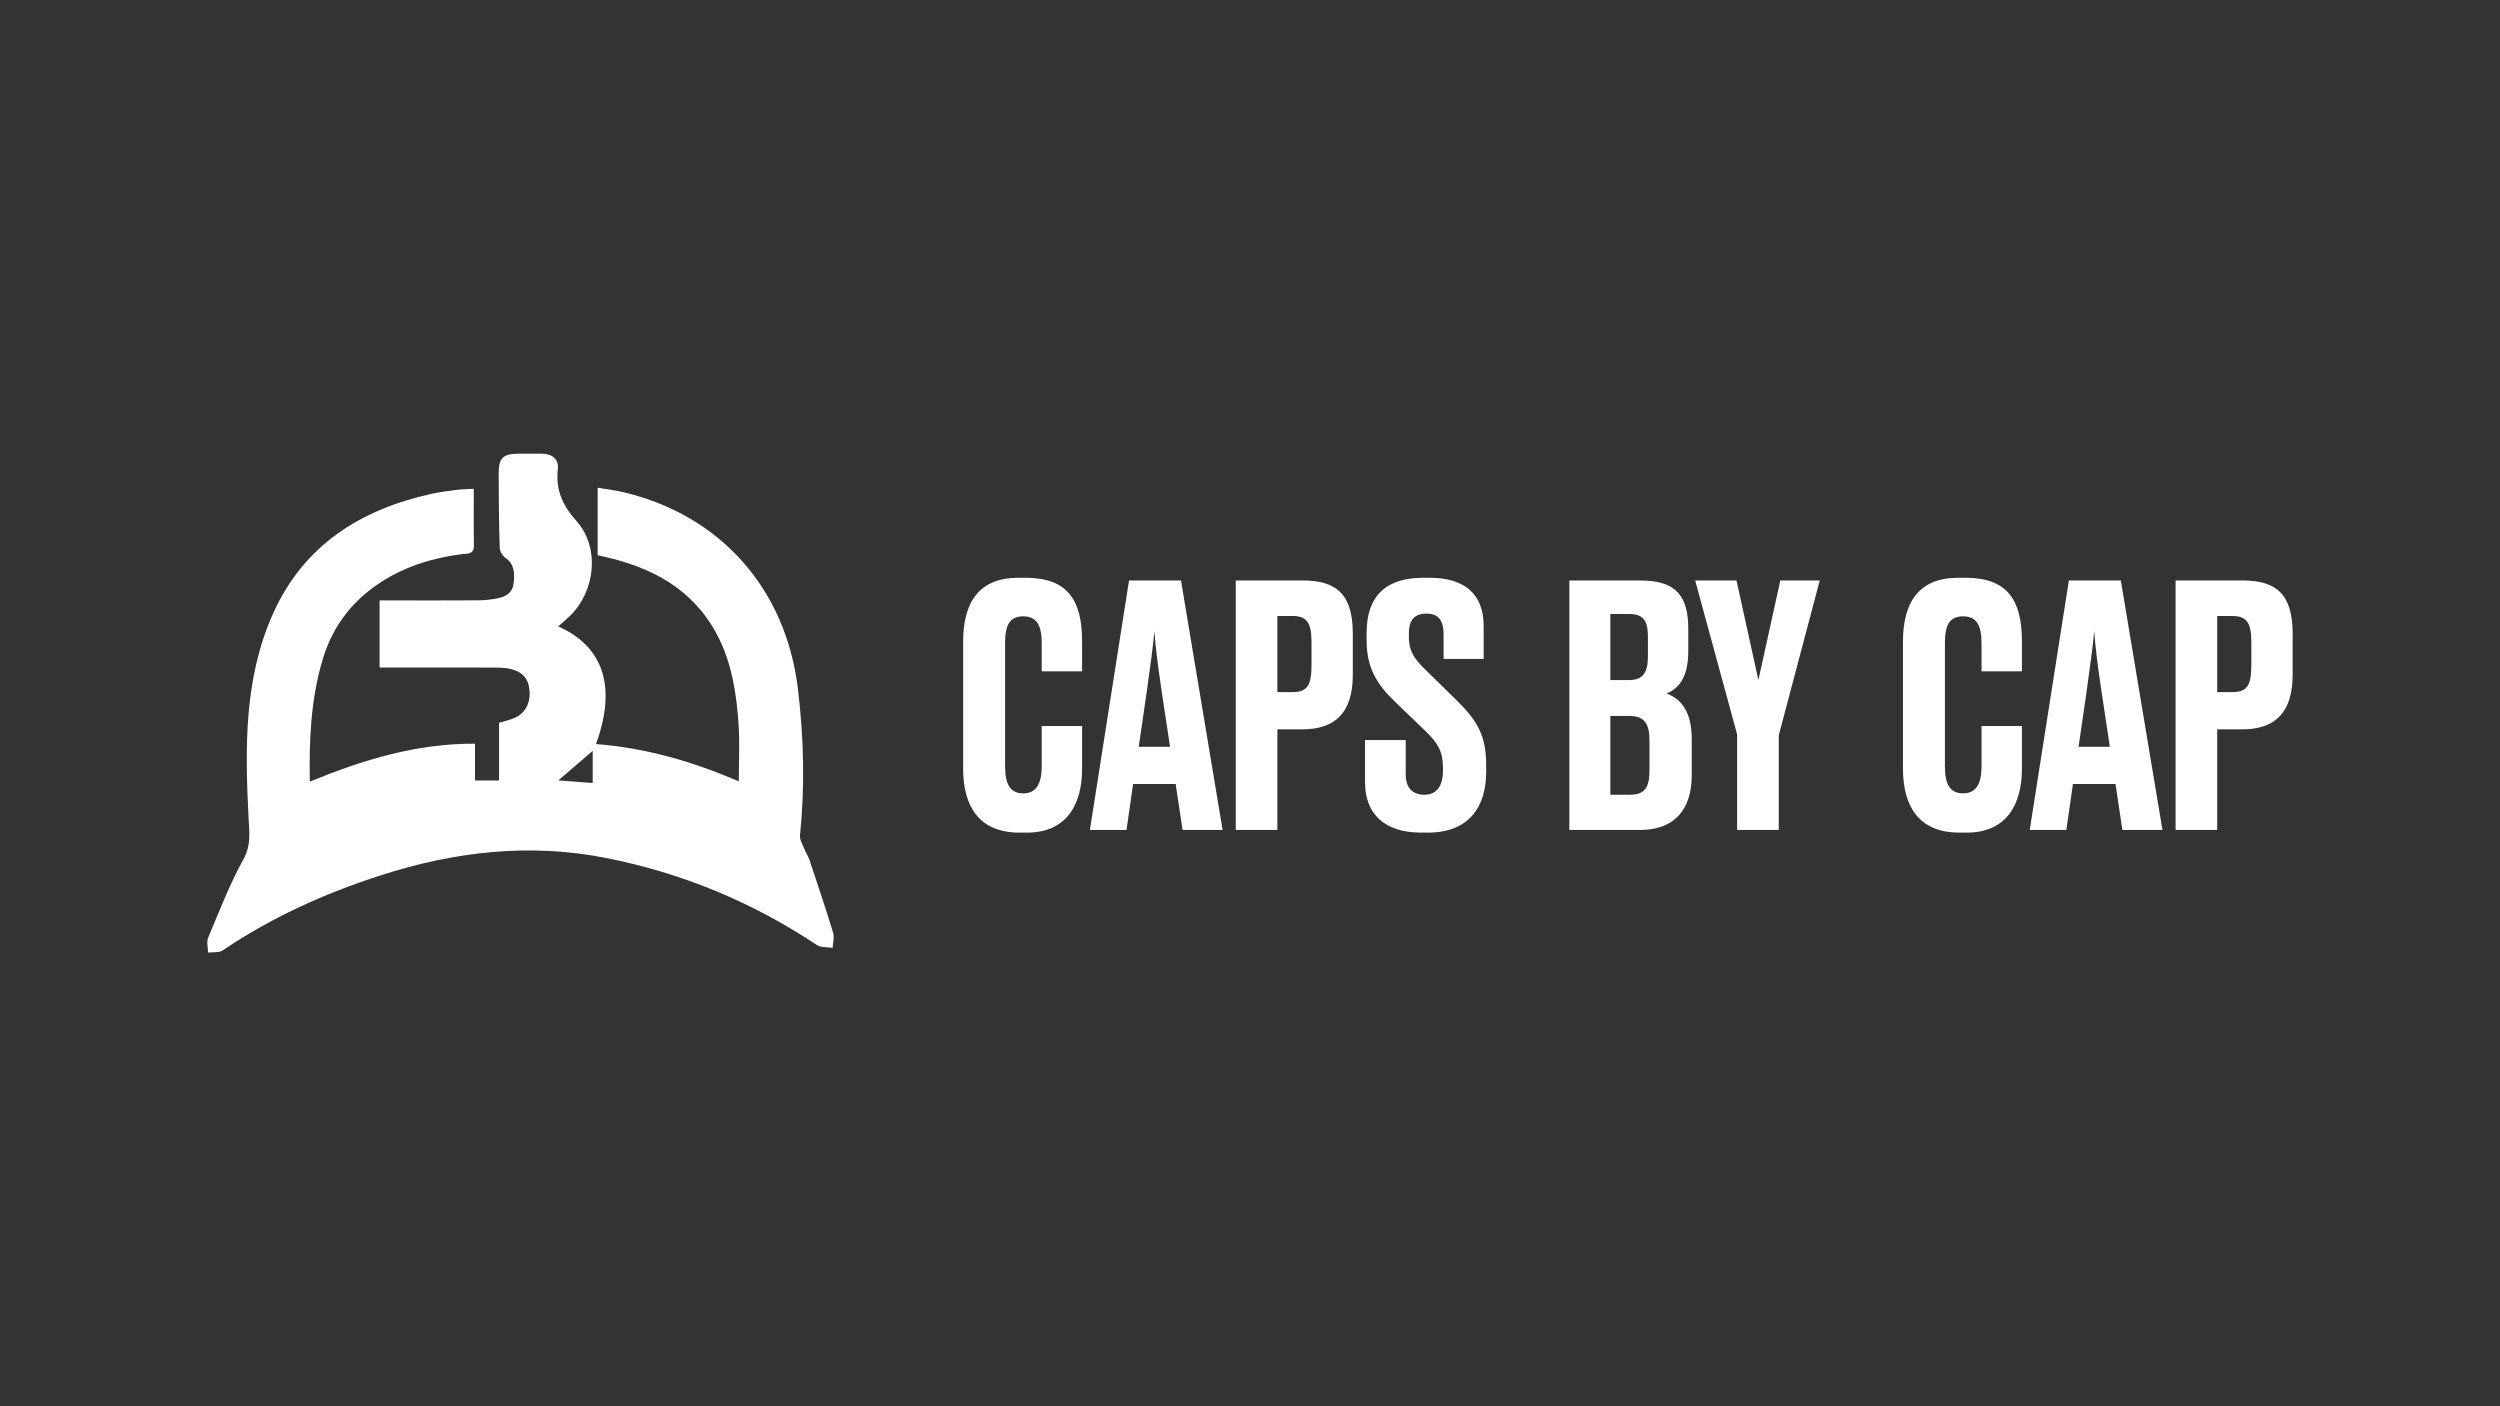
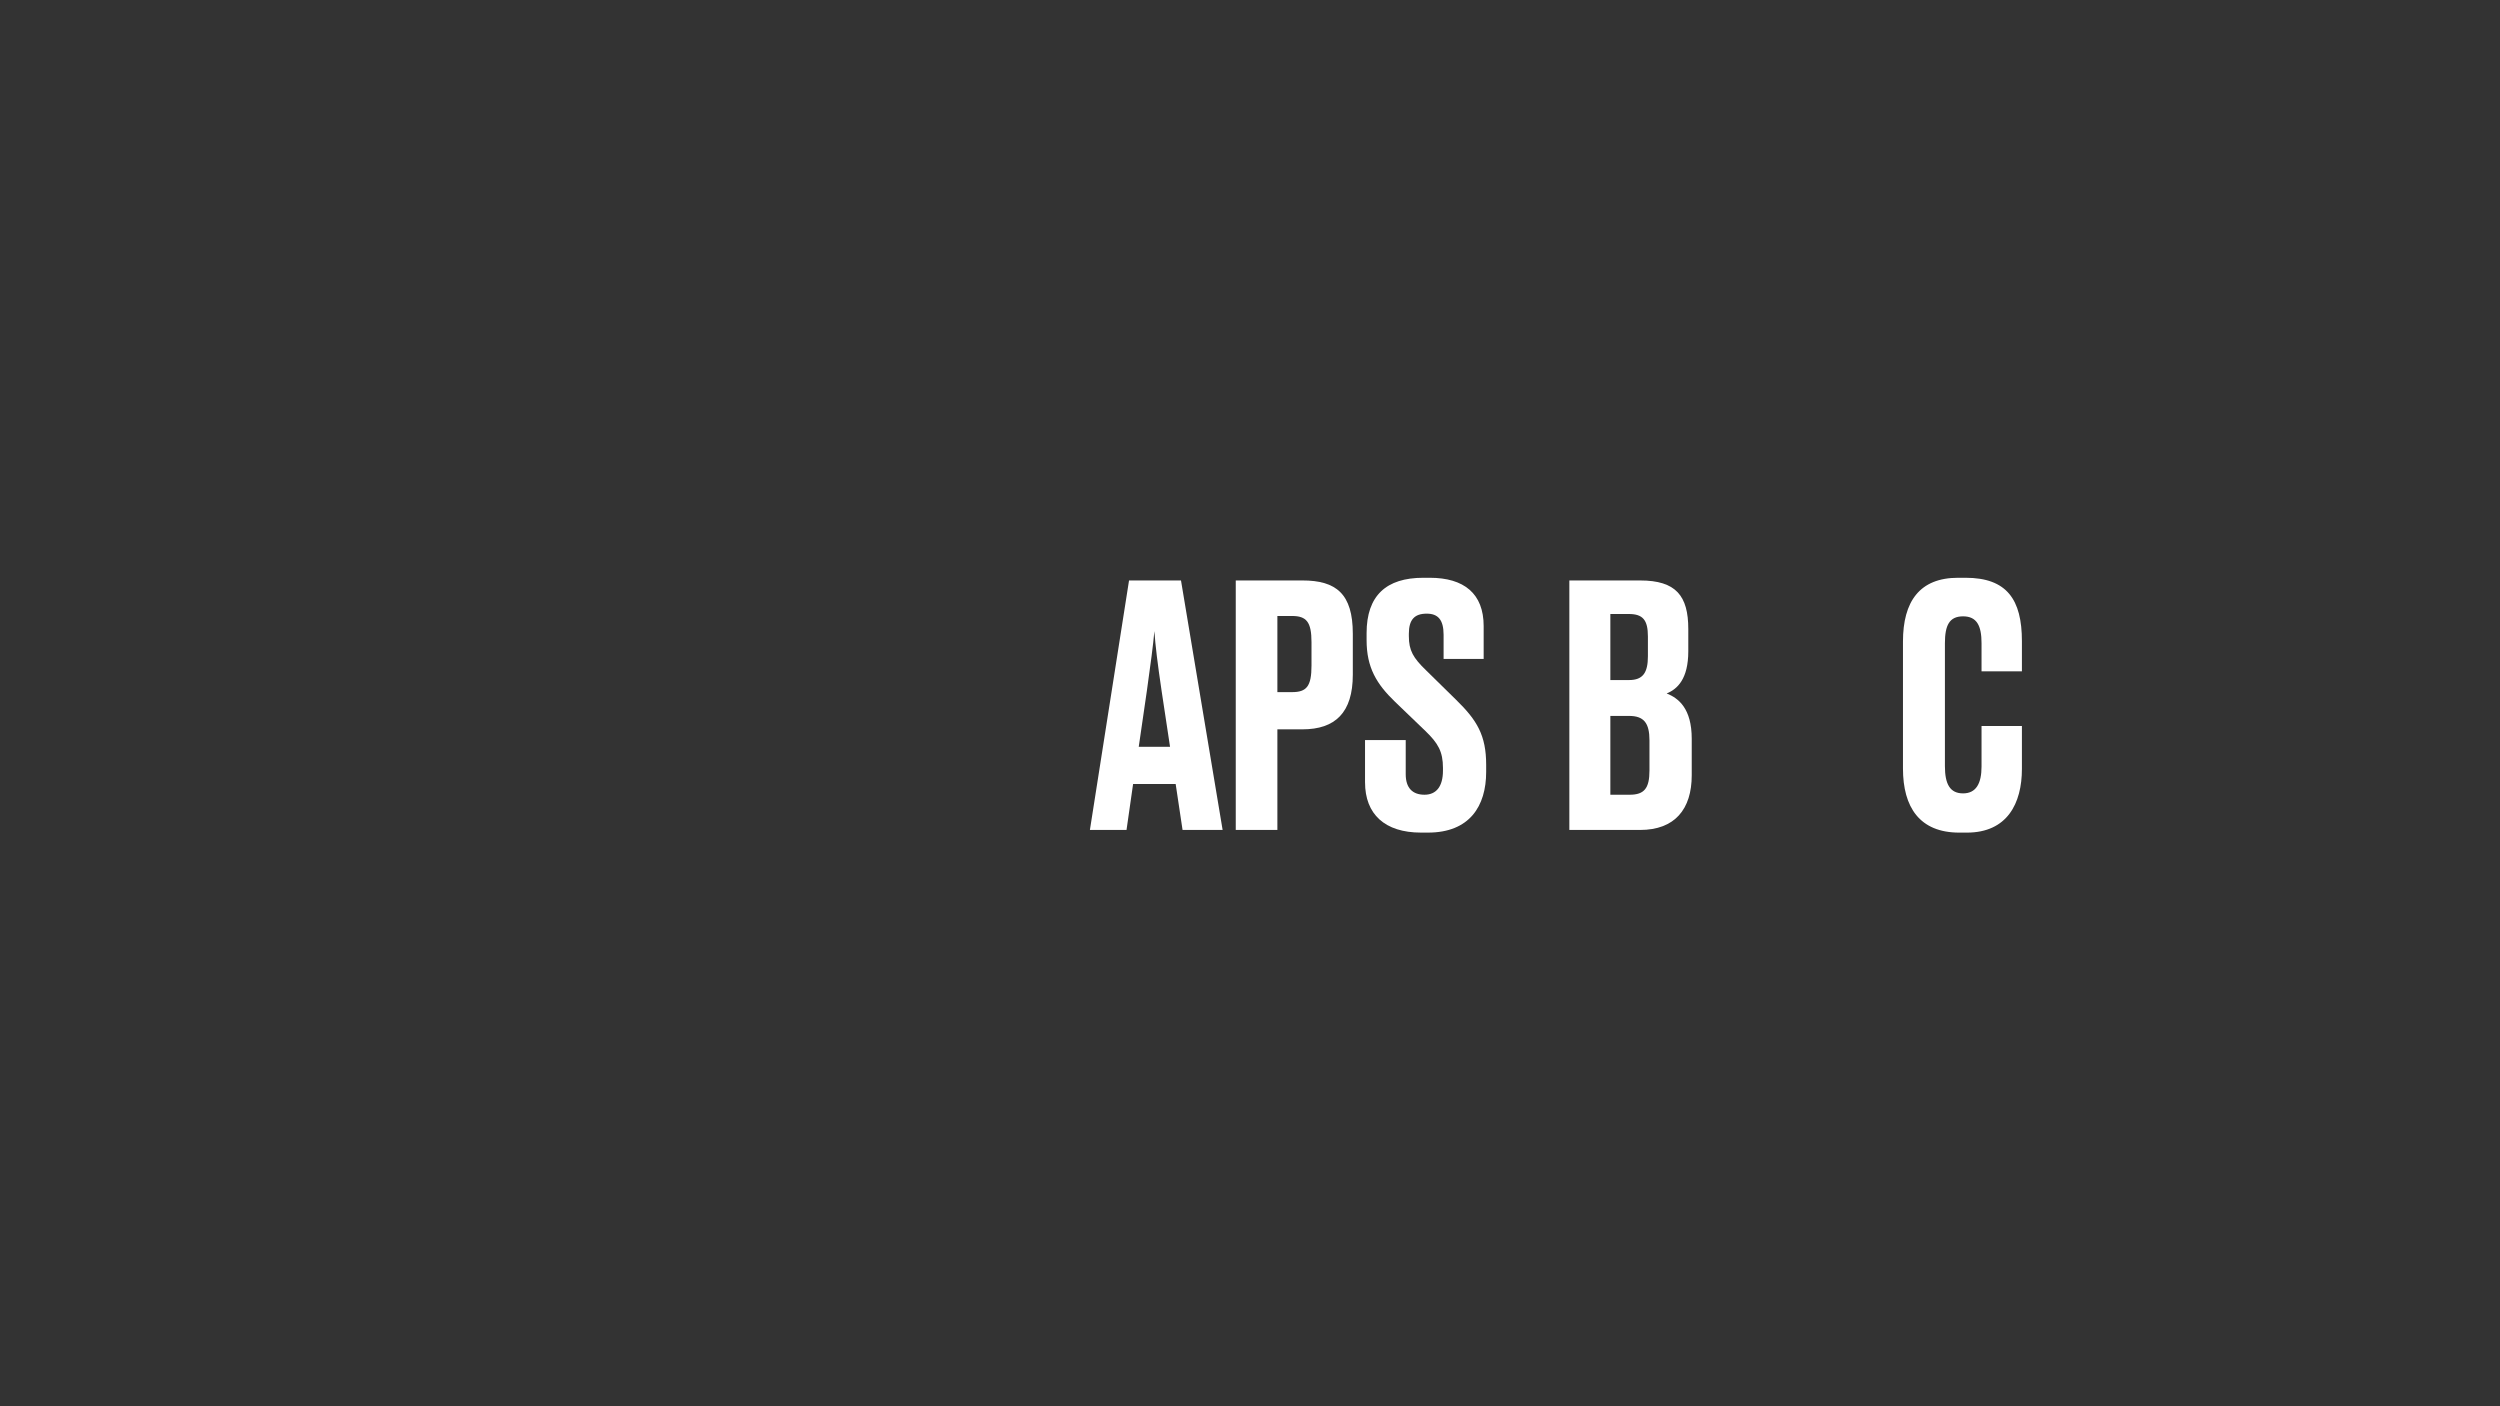
<svg xmlns="http://www.w3.org/2000/svg" viewBox="0 0 1920 1080" data-name="Layer 1" id="Layer_1">
  <rect x="0" y="0" width="1920" height="1080" fill="#333333" stroke="none" />
  <defs>
    <style>
      .cls-1 {
        fill: #fff;
      }
    </style>
  </defs>
  <g>
-     <path d="M800.03,588.72v-31.16h31.01v32.96c0,26.52-11.3,48.93-42.31,48.93h-5.77c-30.53,0-43.27-19.57-43.27-49.19v-97.6c0-30.65,12.74-48.93,42.31-48.93h5.77c31.73,0,43.27,16.74,43.27,48.67v23.18h-31.01v-21.63c0-13.39-3.61-20.6-14.18-20.6s-13.94,6.95-13.94,20.6v94.51c0,13.65,3.85,20.86,13.94,20.86s14.18-7.73,14.18-20.6Z" class="cls-1" />
    <path d="M902.91,602.11h-32.69l-5.05,35.28h-28.12l30.05-191.6h39.9l31.97,191.6h-30.77l-5.29-35.28ZM874.55,573.53h24.04l-6.49-43.01c-3.12-21.12-4.81-35.02-5.53-45.84-.96,10.82-2.88,25.24-5.77,45.84l-6.25,43.01Z" class="cls-1" />
    <path d="M981.03,560.13v77.26h-31.97v-191.6h51.2c25.96,0,38.7,10.3,38.7,40.95v31.42c0,29.1-13.46,41.98-38.7,41.98h-19.23ZM981.03,531.55h11.3c11.06,0,14.9-4.38,14.9-20.35v-18.03c0-15.45-3.85-20.09-14.9-20.09h-11.3v58.46Z" class="cls-1" />
    <path d="M1048.34,600.82v-32.45h31.25v26.27c0,10.56,5.29,15.71,14.42,15.71s14.18-6.44,14.18-18.54v-2.06c0-12.62-3.85-19.06-13.46-28.33l-23.32-22.41c-14.18-13.65-21.87-26.27-21.87-47.38v-5.41c0-28.84,15.14-42.49,43.51-42.49h5.05c26.2,0,41.35,12.1,41.35,37.09v25.23h-30.77v-18.54c0-11.59-4.33-16.23-12.98-16.23-9.38,0-13.7,4.64-13.7,15.45v1.8c0,11.07,3.36,16.74,13.22,26.27l23.08,22.66c16.1,15.71,23.08,27.3,23.08,49.96v5.41c0,26.27-12.74,46.61-44.71,46.61h-5.29c-27.88,0-43.03-14.16-43.03-38.63Z" class="cls-1" />
    <path d="M1205.26,445.79h54.33c27.64,0,37.02,11.85,37.02,37.34v17c0,21.38-8.42,29.1-16.59,32.45,9.13,3.61,19.23,11.59,19.23,34.77v28.07c0,26.01-12.98,41.98-39.66,41.98h-54.33v-191.6ZM1236.75,471.55v50.73h14.42c10.58,0,14.42-5.67,14.42-18.28v-15.2c0-12.62-3.85-17.25-14.66-17.25h-14.18ZM1236.75,549.83v60.52h14.9c11.06,0,15.14-4.89,15.14-18.54v-23.18c0-13.39-4.33-18.8-15.63-18.8h-14.42Z" class="cls-1" />
-     <path d="M1334.1,564l-32.21-118.2h31.73l16.83,76.48,16.83-76.48h30.29l-31.49,118.98v72.62h-31.97v-73.39Z" class="cls-1" />
    <path d="M1521.82,588.72v-31.16h31.01v32.96c0,26.52-11.3,48.93-42.31,48.93h-5.77c-30.53,0-43.27-19.57-43.27-49.19v-97.6c0-30.65,12.74-48.93,42.31-48.93h5.77c31.73,0,43.27,16.74,43.27,48.67v23.18h-31.01v-21.63c0-13.39-3.61-20.6-14.18-20.6s-13.94,6.95-13.94,20.6v94.51c0,13.65,3.85,20.86,13.94,20.86s14.18-7.73,14.18-20.6Z" class="cls-1" />
-     <path d="M1624.7,602.11h-32.69l-5.05,35.28h-28.12l30.05-191.6h39.9l31.97,191.6h-30.77l-5.29-35.28ZM1596.33,573.53h24.04l-6.49-43.01c-3.12-21.12-4.81-35.02-5.53-45.84-.96,10.82-2.88,25.24-5.77,45.84l-6.25,43.01Z" class="cls-1" />
-     <path d="M1702.82,560.13v77.26h-31.97v-191.6h51.2c25.96,0,38.7,10.3,38.7,40.95v31.42c0,29.1-13.46,41.98-38.7,41.98h-19.23ZM1702.82,531.55h11.3c11.06,0,14.9-4.38,14.9-20.35v-18.03c0-15.45-3.85-20.09-14.9-20.09h-11.3v58.46Z" class="cls-1" />
  </g>
-   <path d="M363.88,375.4c0,15.24-.17,29.36.07,43.47.12,7.16-5.02,6.17-9.29,6.73-25.77,3.36-49.73,11.37-70.53,27.48-18,13.94-30.04,32.16-36.43,53.75-8.87,30-10.4,60.9-9.75,93.47,40.97-16.87,82.03-29.34,126.87-29.16v28.24h18.46v-44.28c3.96-1.16,7.15-1.91,10.21-3.02,9.15-3.31,13.93-11.1,13.23-21.3-.66-9.59-5.46-15.11-15.49-17.21-3.5-.73-7.17-.86-10.77-.87-26.23-.07-52.46-.04-78.69-.04-3.24,0-6.48,0-10.23,0v-51.54c3.74,0,7.22,0,10.71,0,21.71,0,43.42.1,65.12-.07,5.08-.04,10.24-.6,15.21-1.63,6.28-1.29,11.24-4.52,11.94-11.71.72-7.37.77-14.35-6.44-19.36-2.2-1.53-4.22-4.98-4.3-7.62-.58-18.97-.79-37.95-.8-56.93,0-12.34,3.29-15.32,15.72-15.36,5.73-.02,11.46,0,17.19,0,7.99,0,13.4,3.94,12.53,11.92-1.74,15.98,3.57,27.72,14.43,39.94,17.94,20.18,14.45,53.36-4.8,72.41-2.95,2.92-6.19,5.56-9.35,8.38,32.67,14.47,45.97,43.71,29.03,90.35,38.27,2.94,74.41,13.46,109.69,28.65,0-14.93.76-29.22-.17-43.4-1.56-23.79-5.13-47.4-16.35-68.86-18.51-35.42-50.21-52.21-87.65-60.44-1.12-.25-2.23-.51-4.26-.97v-51.87c6.18,1.06,12.91,1.85,19.48,3.38,74.86,17.5,125,74.26,134.3,150.84,4.57,37.58,5.49,75.07,1.64,112.73-.33,3.23,1.85,6.8,3.15,10.1,1.19,3.03,3.11,5.8,4.13,8.87,6.19,18.55,12.43,37.09,18.13,55.79,1.08,3.54-.17,7.78-.35,11.7-4.08-.68-8.99-.12-12.13-2.21-49.51-32.93-103.35-55.24-161.65-66.79-59.1-11.71-116.75-4.96-173.58,13.38-42.95,13.86-83.65,32.25-121.14,57.61-2.81,1.9-7.42,1.14-11.19,1.61-.03-3.85-1.27-8.2.1-11.45,8.54-20.26,16.46-40.95,27.06-60.12,6.14-11.1,4.5-21.14,3.94-32.23-2.69-53.16-3.54-106.49,18.75-156.34,23.5-52.56,67.17-80.2,121.96-92.2,6.45-1.41,13.05-2.21,19.62-3.07,3.56-.46,7.18-.44,12.66-.74ZM455.2,576.63c-8.72,7.51-17.36,14.95-26.4,22.72,8.92.68,17.62,1.35,26.4,2.02v-24.74Z" class="cls-1" />
</svg>